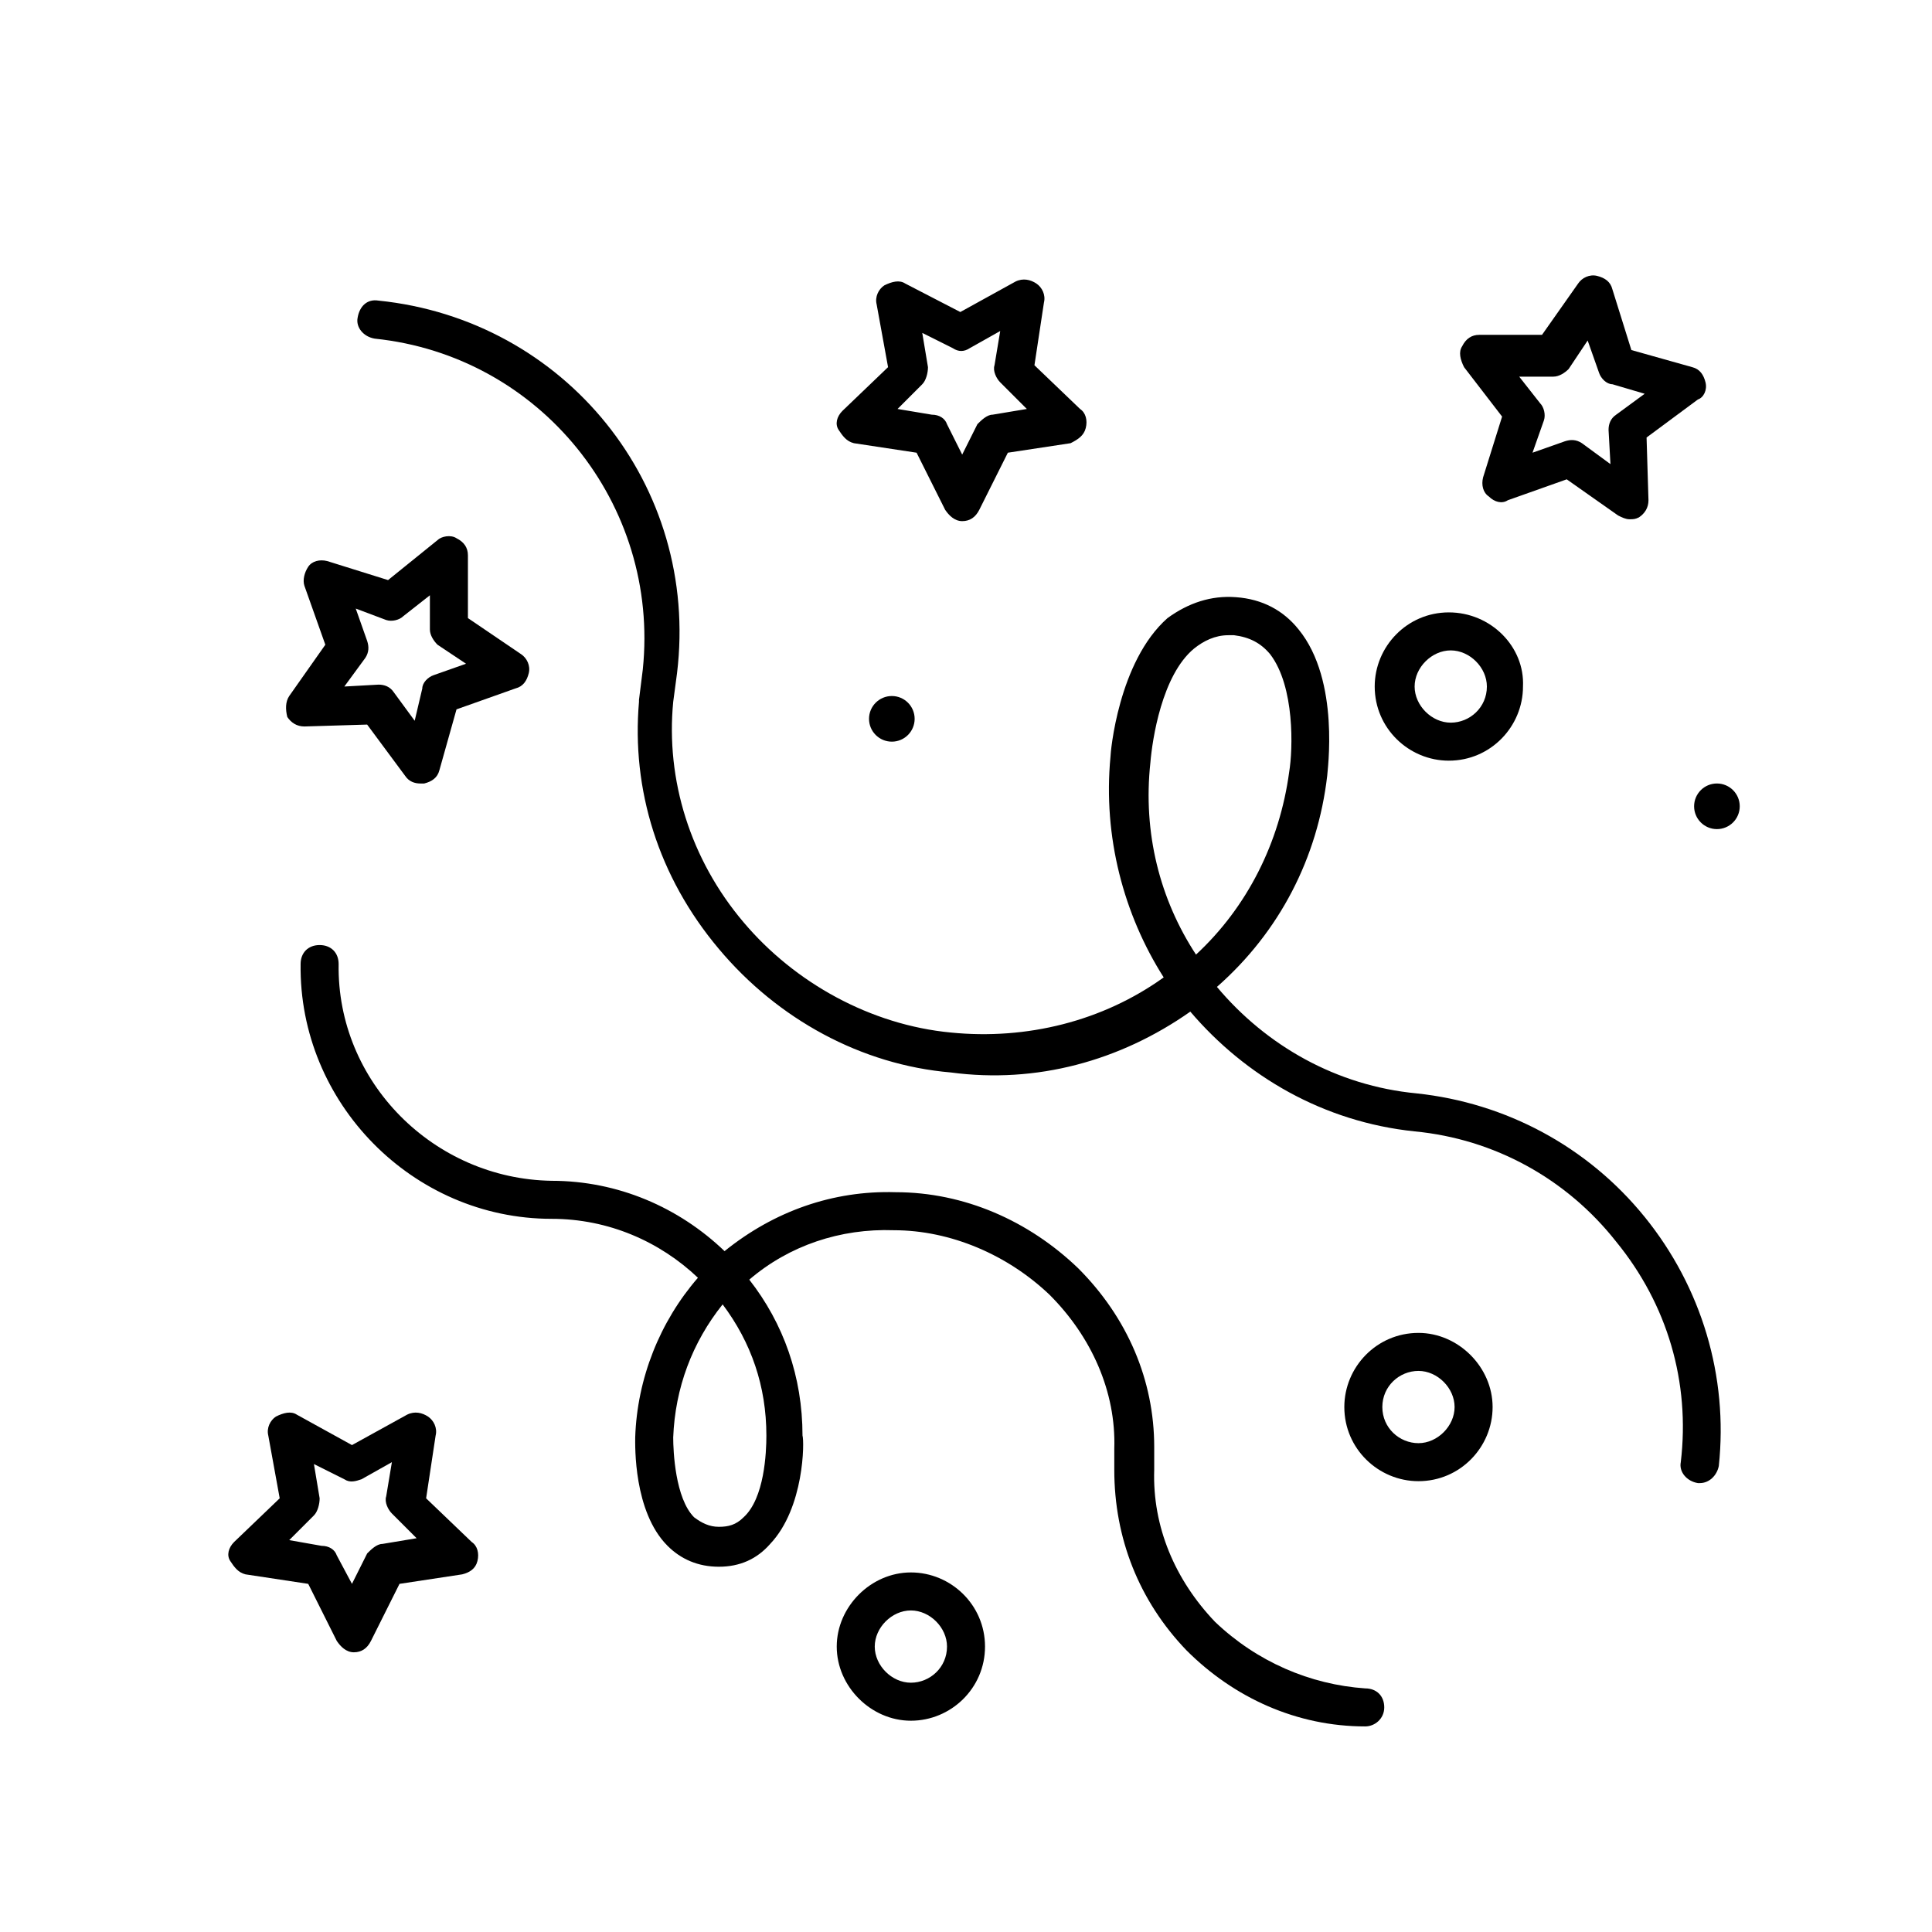
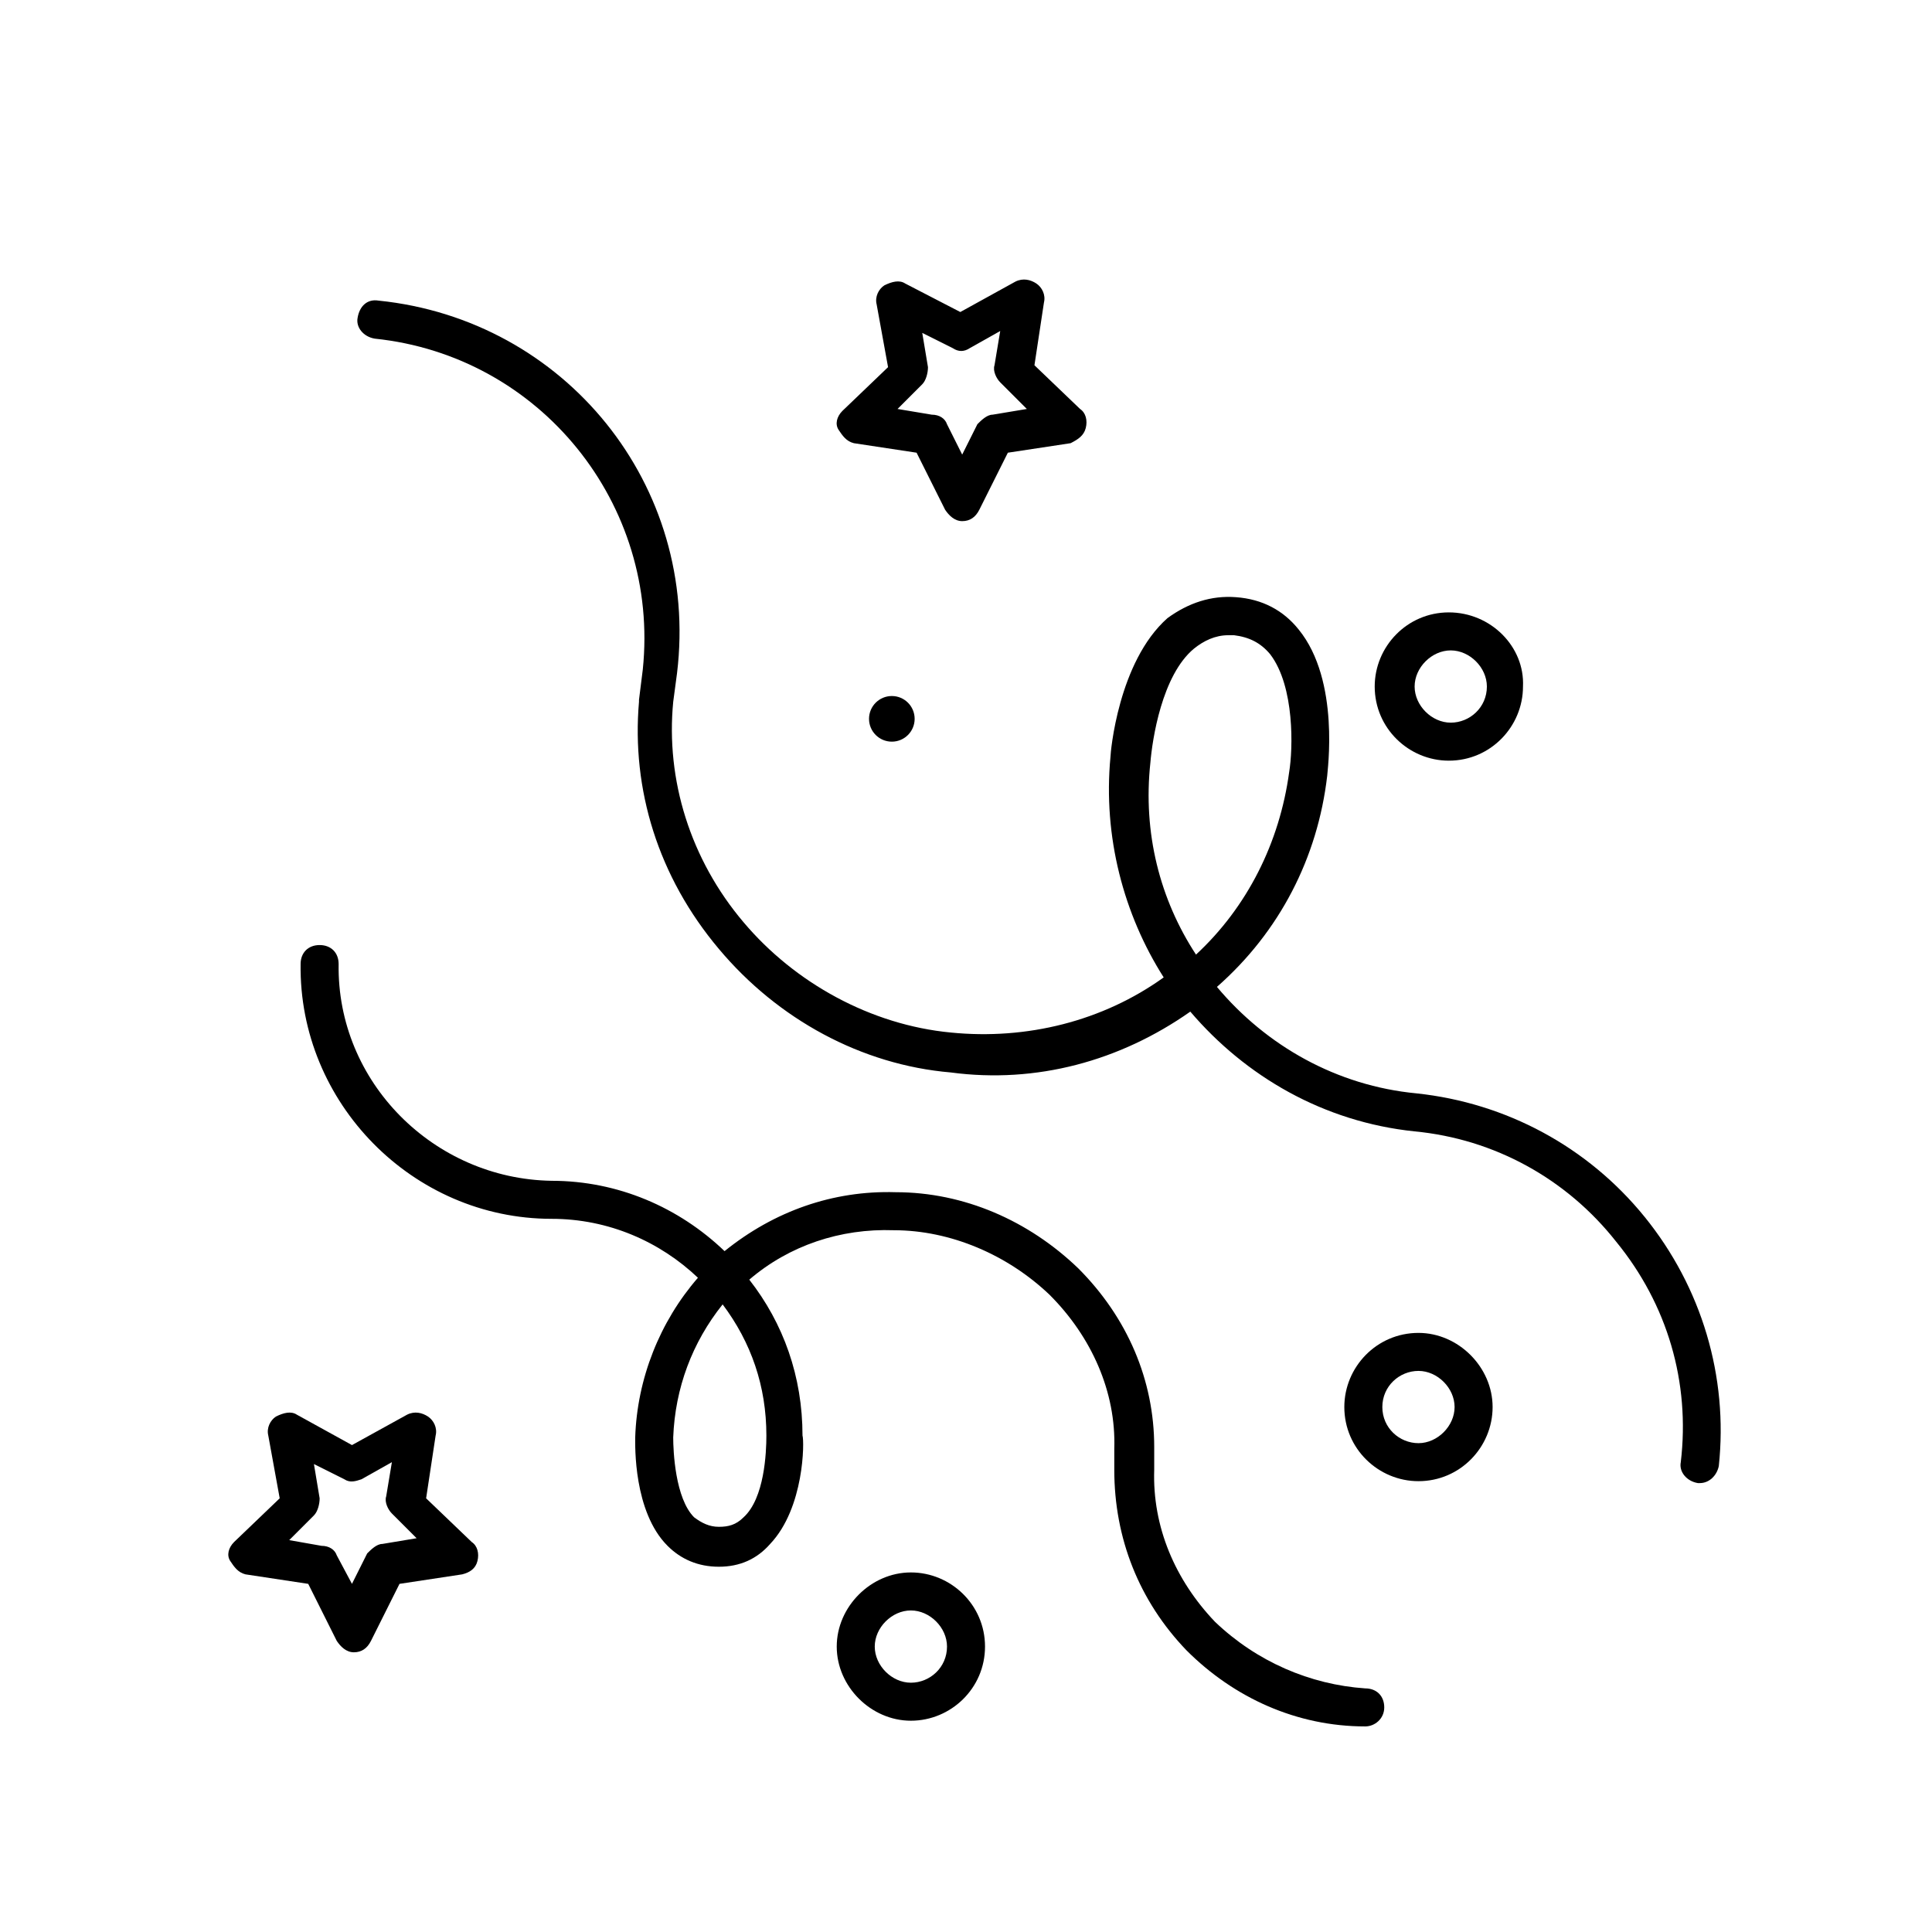
<svg xmlns="http://www.w3.org/2000/svg" fill="#000000" width="800px" height="800px" version="1.1" viewBox="144 144 512 512">
  <g>
    <path d="m495.72 349.62c0-1.008 3.527-25.191-7.559-38.793-4.031-5.039-9.574-8.062-16.625-8.566-6.551-0.504-12.594 1.512-18.137 5.543-13.098 11.586-15.113 35.77-15.113 36.777-2.016 21.16 3.527 41.816 14.105 58.441-16.121 11.586-36.273 16.625-56.426 14.609-21.16-2.016-41.312-13.098-54.914-29.223-14.105-16.625-20.656-37.785-18.641-58.441l1.008-7.559c6.043-49.871-29.727-93.703-79.102-98.742-3.023-0.504-5.039 1.512-5.543 4.535-0.504 2.519 1.512 5.039 4.535 5.543 43.832 4.535 75.57 43.832 71.039 87.664l-1.008 8.059v0.504c-2.016 23.176 5.039 46.352 21.16 65.496 15.617 18.641 37.785 30.73 61.465 32.746 22.672 3.023 44.84-3.023 63.48-16.121 14.609 17.129 35.266 29.223 59.449 31.738 21.16 2.016 40.305 12.594 53.402 29.223 13.602 16.625 19.648 37.281 17.129 58.441-0.504 2.519 1.512 5.039 4.535 5.543h0.504c2.519 0 4.535-2.016 5.039-4.535 2.519-23.68-4.535-47.359-19.648-66s-36.777-30.23-60.457-32.746c-21.16-2.016-39.801-12.594-52.898-28.215 16.625-14.609 26.699-34.258 29.219-55.922zm-10.078-1.008c-2.519 18.641-11.082 35.77-24.688 48.367-9.574-14.609-14.105-32.242-12.09-50.883 0.504-6.047 3.023-23.176 11.586-30.23 2.519-2.016 5.543-3.527 9.07-3.527h1.512c4.031 0.504 7.055 2.016 9.574 5.039 6.547 8.562 6.043 25.188 5.035 31.234z" />
    <path d="m466 573.81c-10.578-11.082-16.625-25.191-16.121-40.305v-6.047c0-17.633-7.055-34.258-20.152-47.359-13.098-12.594-30.23-20.152-48.367-20.152-16.625-0.504-32.242 5.039-45.344 15.617-12.09-11.586-28.215-18.641-45.848-18.641-31.234-0.504-56.93-26.199-56.426-57.434 0-3.023-2.016-5.039-5.039-5.039-3.023 0-5.039 2.016-5.039 5.039-0.504 36.777 29.727 67.512 66.504 67.512 15.113 0 28.719 6.047 38.793 15.617-10.078 11.586-16.121 26.703-16.625 42.32 0 2.016-0.504 19.648 8.566 28.719 3.527 3.527 8.062 5.543 13.602 5.543 5.543 0 10.078-2.016 13.602-6.047 9.07-9.574 9.07-27.207 8.566-28.719 0-15.617-5.039-29.727-14.105-41.312 10.578-9.07 24.184-13.602 38.289-13.098 15.113 0 30.23 6.551 41.312 17.129 11.082 11.082 17.633 25.695 17.129 40.809v5.543c0 18.137 6.551 34.762 19.145 47.863 12.594 12.594 29.223 20.152 47.359 20.152 2.519 0 5.039-2.016 5.039-5.039s-2.016-5.039-5.039-5.039c-14.609-1.008-28.715-7.051-39.801-17.633zm-118.9-49.371c0 4.535-0.504 16.625-6.047 21.664-2.016 2.016-4.031 2.519-6.551 2.519s-4.535-1.008-6.551-2.519c-5.039-5.039-5.543-17.633-5.543-21.16 0.504-13.098 5.039-25.191 13.098-35.266 7.562 10.074 11.594 21.66 11.594 34.762z" />
-     <path d="m595.98 245.33c-0.504-2.016-1.512-3.527-3.527-4.031l-16.121-4.531-5.039-16.121c-0.504-2.016-2.016-3.023-4.031-3.527-2.016-0.504-4.031 0.504-5.039 2.016l-9.574 13.602h-16.625c-2.016 0-3.527 1.008-4.535 3.023-1.008 1.512-0.504 3.527 0.504 5.543l10.078 13.098-5.039 16.121c-0.504 2.016 0 4.031 1.512 5.039 1.512 1.512 3.527 2.016 5.039 1.008l15.617-5.543 13.602 9.574c1.008 0.504 2.016 1.008 3.023 1.008 1.008 0 1.512 0 2.519-0.504 1.512-1.008 2.519-2.519 2.519-4.535l-0.504-16.625 13.602-10.078c1.516-0.504 2.523-2.519 2.019-4.535zm-16.121 3.023-7.559 5.543c-1.512 1.008-2.016 2.519-2.016 4.031l0.504 9.07-7.559-5.543c-1.512-1.008-3.023-1.008-4.535-0.504l-8.562 3.019 3.023-8.566c0.504-1.512 0-3.527-1.008-4.535l-5.543-7.055h9.07c1.512 0 3.023-1.008 4.031-2.016l5.039-7.559 3.023 8.566c0.504 1.512 2.016 3.023 3.527 3.023z" />
    <path d="m431.74 257.42c0.504-2.016 0-4.031-1.512-5.039l-12.09-11.586 2.519-16.625c0.504-2.016-0.504-4.031-2.016-5.039-1.512-1.008-3.527-1.512-5.543-0.504l-14.609 8.062-14.609-7.559c-1.512-1.008-3.527-0.504-5.543 0.504-1.512 1.008-2.519 3.023-2.016 5.039l3.023 16.625-12.09 11.586c-1.512 1.512-2.016 3.527-1.008 5.039 1.008 1.512 2.016 3.023 4.031 3.527l16.625 2.519 7.559 15.113c1.008 1.512 2.519 3.023 4.535 3.023s3.527-1.008 4.535-3.023l7.559-15.113 16.625-2.519c2.008-1.012 3.519-2.016 4.023-4.031zm-15.617-5.039-9.07 1.512c-1.512 0-3.023 1.512-4.031 2.519l-4.031 8.062-4.031-8.062c-0.504-1.512-2.016-2.519-4.031-2.519l-9.07-1.512 6.551-6.551c1.008-1.008 1.512-3.023 1.512-4.535l-1.512-9.07 8.062 4.031c1.512 1.008 3.023 1.008 4.535 0l8.062-4.535-1.512 9.07c-0.504 1.512 0.504 3.527 1.512 4.535z" />
    <path d="m222.66 518.9c-1.512-1.008-3.527-0.504-5.543 0.504-1.512 1.008-2.519 3.023-2.016 5.039l3.023 16.625-12.09 11.586c-1.512 1.512-2.016 3.527-1.008 5.039 1.008 1.512 2.016 3.023 4.031 3.527l16.625 2.519 7.559 15.113c1.008 1.512 2.519 3.023 4.535 3.023 2.016 0 3.527-1.008 4.535-3.023l7.559-15.113 16.625-2.519c2.016-0.504 3.527-1.512 4.031-3.527 0.504-2.016 0-4.031-1.512-5.039l-12.09-11.586 2.519-16.625c0.504-2.016-0.504-4.031-2.016-5.039-1.512-1.008-3.527-1.512-5.543-0.504l-14.609 8.062zm-2.016 33.25 6.551-6.551c1.008-1.008 1.512-3.023 1.512-4.535l-1.512-9.07 8.062 4.031c1.512 1.008 3.023 0.504 4.535 0l8.062-4.535-1.512 9.07c-0.504 1.512 0.504 3.527 1.512 4.535l6.551 6.551-9.07 1.512c-1.512 0-3.023 1.512-4.031 2.519l-4.031 8.062-4.031-7.559c-0.504-1.512-2.016-2.519-4.031-2.519z" />
-     <path d="m246.84 297.73-16.121-5.039c-2.016-0.504-4.031 0-5.039 1.512-1.008 1.512-1.512 3.527-1.008 5.039l5.543 15.617-9.574 13.602c-1.008 1.512-1.008 3.527-0.504 5.543 1.008 1.512 2.519 2.519 4.535 2.519l16.625-0.504 10.078 13.602c1.008 1.512 2.519 2.016 4.031 2.016h1.008c2.016-0.504 3.527-1.512 4.031-3.527l4.535-16.121 15.617-5.543c2.016-0.504 3.023-2.016 3.527-4.031s-0.504-4.031-2.016-5.039l-14.105-9.574v-16.625c0-2.016-1.008-3.527-3.023-4.535-1.512-1.008-4.031-0.504-5.039 0.504zm-0.504 10.578c1.512 0.504 3.527 0 4.535-1.008l7.055-5.543v9.07c0 1.512 1.008 3.023 2.016 4.031l7.559 5.039-8.566 3.023c-1.512 0.504-3.023 2.016-3.023 3.527l-2.016 8.562-5.543-7.559c-1.008-1.512-2.519-2.016-4.031-2.016l-9.07 0.504 5.543-7.559c1.008-1.512 1.008-3.023 0.504-4.535l-3.023-8.566z" />
-     <path d="m605.05 357.68c0 3.336-2.707 6.043-6.047 6.043s-6.047-2.707-6.047-6.043c0-3.34 2.707-6.047 6.047-6.047s6.047 2.707 6.047 6.047" />
    <path d="m386.39 334.5c0 3.34-2.707 6.047-6.043 6.047-3.34 0-6.047-2.707-6.047-6.047s2.707-6.047 6.047-6.047c3.336 0 6.043 2.707 6.043 6.047" />
    <path d="m500.26 516.88c0 11.082 9.07 19.648 19.648 19.648 11.082 0 19.648-9.07 19.648-19.648 0-10.578-9.07-19.648-19.648-19.648-11.086 0-19.648 9.066-19.648 19.648zm10.074 0c0-5.543 4.535-9.574 9.574-9.574s9.574 4.535 9.574 9.574c0 5.039-4.535 9.574-9.574 9.574-5.039-0.004-9.574-4.031-9.574-9.574z" />
    <path d="m527.96 306.29c-11.082 0-19.648 9.07-19.648 19.648 0 11.082 9.07 19.648 19.648 19.648 11.082 0 19.648-9.07 19.648-19.648 0.504-10.578-8.562-19.648-19.648-19.648zm10.078 19.648c0 5.543-4.535 9.574-9.574 9.574s-9.574-4.535-9.574-9.574 4.535-9.574 9.574-9.574c5.039 0.004 9.574 4.539 9.574 9.574z" />
    <path d="m405.04 580.36c0-11.082-9.07-19.648-19.648-19.648s-19.648 9.07-19.648 19.648 9.07 19.648 19.648 19.648c10.582 0 19.648-8.566 19.648-19.648zm-10.074 0c0 5.543-4.535 9.574-9.574 9.574-5.039 0-9.574-4.535-9.574-9.574 0-5.039 4.535-9.574 9.574-9.574 5.039 0 9.574 4.535 9.574 9.574z" />
  </g>
</svg>